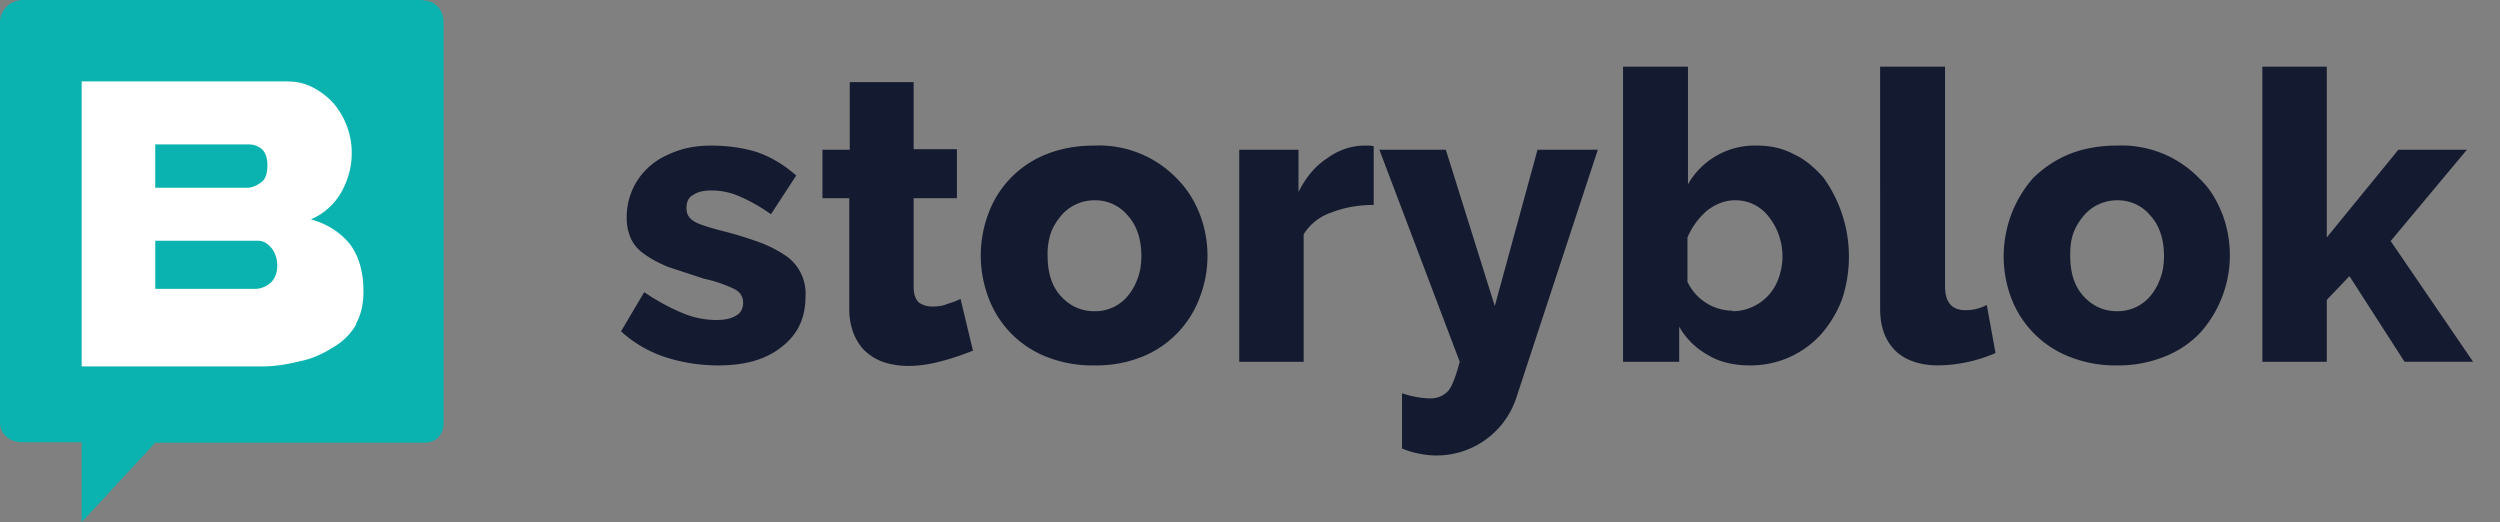
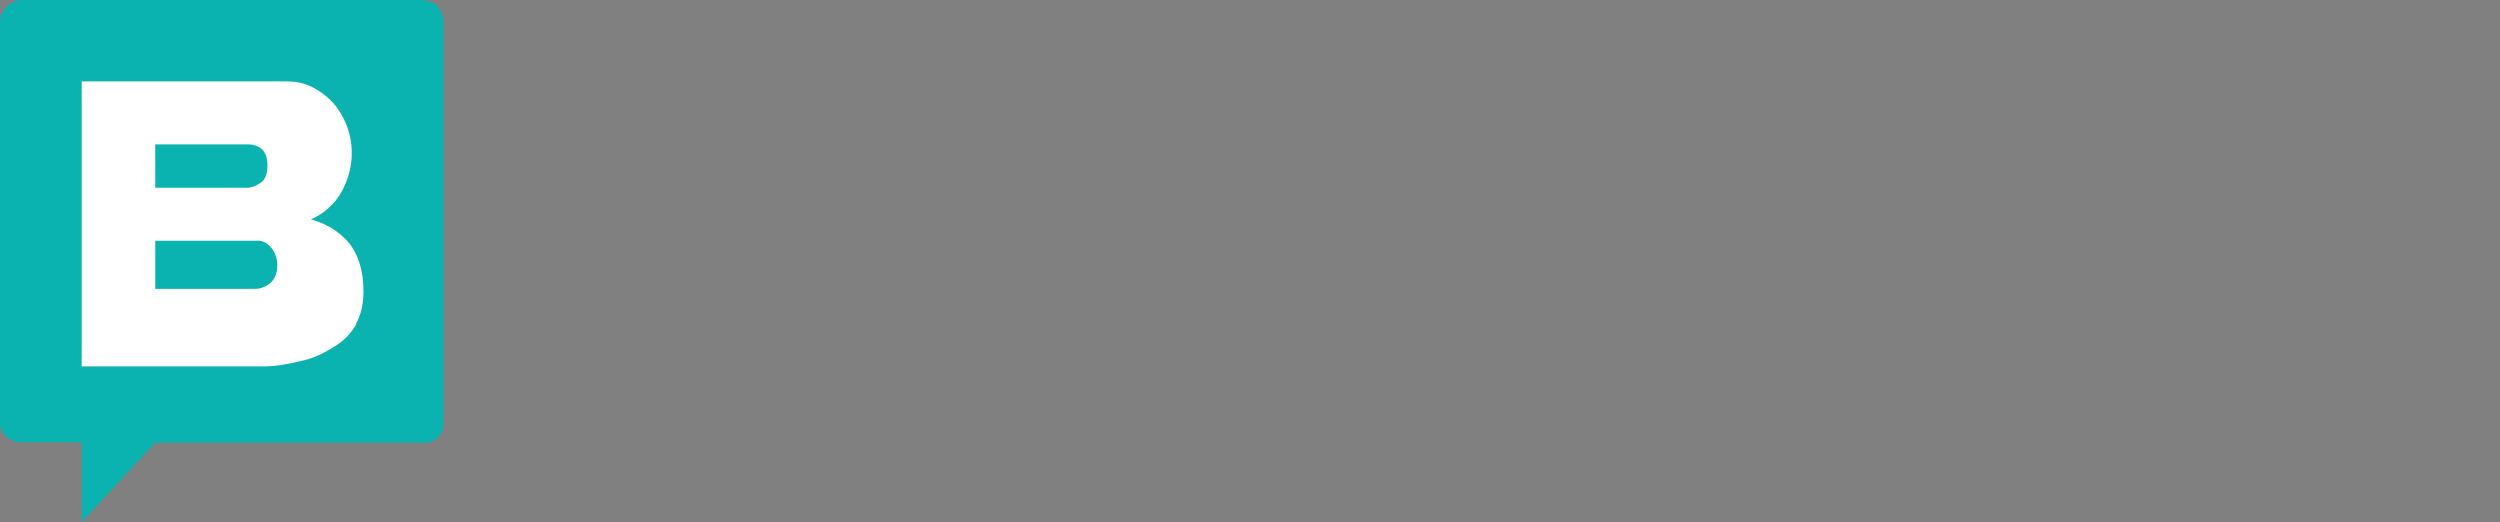
<svg xmlns="http://www.w3.org/2000/svg" role="img" focusable="false" width="158" height="33">
  <rect width="100%" height="100%" fill="#808080" stroke="none" />
  <title>Storyblok Home</title>
  <g fill="none" fill-rule="evenodd">
    <path fill="#FFF" d="M4 4h20v20H4z" />
    <g fill-rule="nonzero">
-       <path d="M45.404 23.093a10.75 10.75 0 01-3.354-.522 7.649 7.649 0 01-2.8-1.63l1.465-2.478a13.3 13.3 0 002.377 1.304 5.499 5.499 0 002.214.457c.52 0 .944-.098 1.237-.294.293-.163.423-.456.423-.815 0-.326-.162-.652-.553-.848a8.456 8.456 0 00-1.921-.652l-2.28-.75c-.618-.261-1.106-.522-1.497-.815a2.4 2.4 0 01-.846-.979 3.2 3.2 0 01-.26-1.304 4.242 4.242 0 011.53-3.326c.455-.391 1.041-.685 1.692-.913.652-.228 1.368-.326 2.117-.326 1.01 0 1.953.13 2.832.391.88.294 1.726.783 2.54 1.5l-1.595 2.446a10.838 10.838 0 00-2.019-1.141 4.35 4.35 0 00-1.758-.36c-.423 0-.814.066-1.107.262-.326.163-.456.456-.456.848 0 .39.163.652.488.847.326.196.977.392 1.856.62.816.206 1.62.456 2.41.75.65.26 1.172.554 1.595.848.8.59 1.243 1.55 1.172 2.543 0 1.337-.488 2.38-1.498 3.163-.976.783-2.279 1.174-4.004 1.174zm16.116-.946c-.553.229-1.204.457-1.92.653-.717.195-1.433.326-2.182.326-.521 0-.977-.065-1.433-.196a3.254 3.254 0 01-1.204-.652c-.326-.261-.586-.652-.782-1.076a4.198 4.198 0 01-.325-1.663v-7.011H51.98V9.463h1.725V5.19h4.037v4.24h2.735v3.097h-2.735v5.609c0 .424.098.75.326.978.228.163.521.26.847.26.325 0 .65-.032.944-.162.325-.098.618-.196.846-.326l.782 3.26h.032zm7.619.946a7.804 7.804 0 01-3.028-.554 6.387 6.387 0 01-3.647-3.75 7.51 7.51 0 010-5.283 6.387 6.387 0 013.647-3.75c.88-.358 1.888-.554 3.028-.554a6.832 6.832 0 015.275 2.12c.618.619 1.074 1.369 1.4 2.184a7.315 7.315 0 010 5.315A6.42 6.42 0 0172.2 22.54a7.804 7.804 0 01-3.061.554zm-2.93-6.913c0 1.044.26 1.891.814 2.511.586.652 1.302.978 2.149.978a2.668 2.668 0 002.116-.978c.26-.326.456-.652.619-1.109.162-.424.227-.913.227-1.402 0-1.076-.293-1.924-.846-2.543a2.668 2.668 0 00-2.116-.979 2.766 2.766 0 00-2.117.979c-.26.326-.488.652-.65 1.108a4.245 4.245 0 00-.196 1.435zm20.61-3.228c-.977 0-1.889.163-2.703.489a3.257 3.257 0 00-1.726 1.37v8.054h-4.07V9.463h3.745v2.674c.456-.913 1.042-1.63 1.79-2.12.717-.522 1.466-.783 2.28-.815h.423l.26.032v3.718zm1.79 11.902a5.918 5.918 0 001.758.326c.489 0 .88-.163 1.173-.49.26-.325.488-.977.716-1.825l-5.08-13.402h4.2l3.094 9.88 2.702-9.88h3.81L95.87 25.017a5.306 5.306 0 01-6.186 3.652 5.002 5.002 0 01-1.075-.326v-3.489zm22.01-1.76c-1.01 0-1.92-.197-2.67-.653a4.724 4.724 0 01-1.823-1.794v2.218h-3.549V4.213h4.102v7.435a4.85 4.85 0 014.363-2.446c.847 0 1.628.163 2.345.554.716.326 1.302.848 1.855 1.468a8.554 8.554 0 011.173 7.695 7.19 7.19 0 01-1.335 2.218 5.987 5.987 0 01-4.461 1.956zm-1.14-3.425a3.093 3.093 0 002.93-2.087 4.048 4.048 0 00-.618-3.88 2.636 2.636 0 00-2.149-1.044c-.618 0-1.204.229-1.758.653a4.667 4.667 0 00-1.237 1.695v2.805a3.19 3.19 0 002.865 1.826l-.033.032zm9.377-15.456h4.07V18.07c0 1.044.424 1.533 1.303 1.533.464.001.923-.11 1.335-.326l.553 3.033a9.3 9.3 0 01-3.614.782c-1.172 0-2.084-.326-2.702-.913-.652-.652-.977-1.5-.977-2.674V4.213h.032zm14.945 18.88a7.804 7.804 0 01-3.028-.554 6.42 6.42 0 01-3.68-3.75 7.509 7.509 0 011.368-7.5 7.015 7.015 0 012.28-1.533c.878-.358 1.888-.554 3.027-.554a6.832 6.832 0 015.275 2.12c.651.619 1.074 1.369 1.4 2.184a7.346 7.346 0 01-1.368 7.5 6.25 6.25 0 01-2.279 1.533 7.804 7.804 0 01-3.028.554h.033zm-2.963-6.913c0 1.044.26 1.891.814 2.511.586.652 1.302.978 2.149.978a2.7 2.7 0 002.116-.978c.26-.326.456-.652.619-1.109.163-.424.228-.913.228-1.402 0-1.076-.293-1.924-.847-2.543a2.668 2.668 0 00-2.116-.979 2.766 2.766 0 00-2.116.979c-.26.326-.489.652-.652 1.108-.162.457-.195.913-.195 1.435zm21.13 6.685l-3.483-5.413-1.433 1.5v3.913h-4.07V4.213h4.07v10.793l4.526-5.543h4.33l-4.818 5.771 5.21 7.63h-4.331z" fill="#141A2F" />
      <g fill="#0AB3AF">
        <path d="M16.278 15.213H9.813v3.042h6.31c.373 0 .715-.152.995-.395.248-.244.404-.609.404-1.065a1.798 1.798 0 00-.342-1.095c-.249-.305-.529-.487-.902-.487zm.218-3.682c.28-.182.404-.578.404-1.095 0-.456-.124-.791-.342-1.004a1.258 1.258 0 00-.808-.304H9.812v2.738h5.814c.31 0 .621-.152.87-.335z" />
        <path d="M26.777 0H1.452C.645 0 0 .643 0 1.415v25.28c0 .773.645 1.255 1.42 1.255h3.742V33l4.646-5.018h16.97c.774 0 1.258-.482 1.258-1.286V1.447c0-.772-.484-1.415-1.29-1.415L26.776 0zM22.52 20.488a3.893 3.893 0 01-1.387 1.416c-.613.385-1.29.74-2.065.9-.774.193-1.613.354-2.484.354H5.162V5.146h12.97c.645 0 1.193.129 1.71.418.483.258.935.611 1.29 1.03a4.815 4.815 0 011.097 3.12c0 .836-.226 1.64-.646 2.412a4.028 4.028 0 01-1.935 1.737c1.032.289 1.839.804 2.451 1.543.581.772.872 1.77.872 3.024 0 .804-.162 1.48-.484 2.058h.032z" />
      </g>
    </g>
  </g>
</svg>